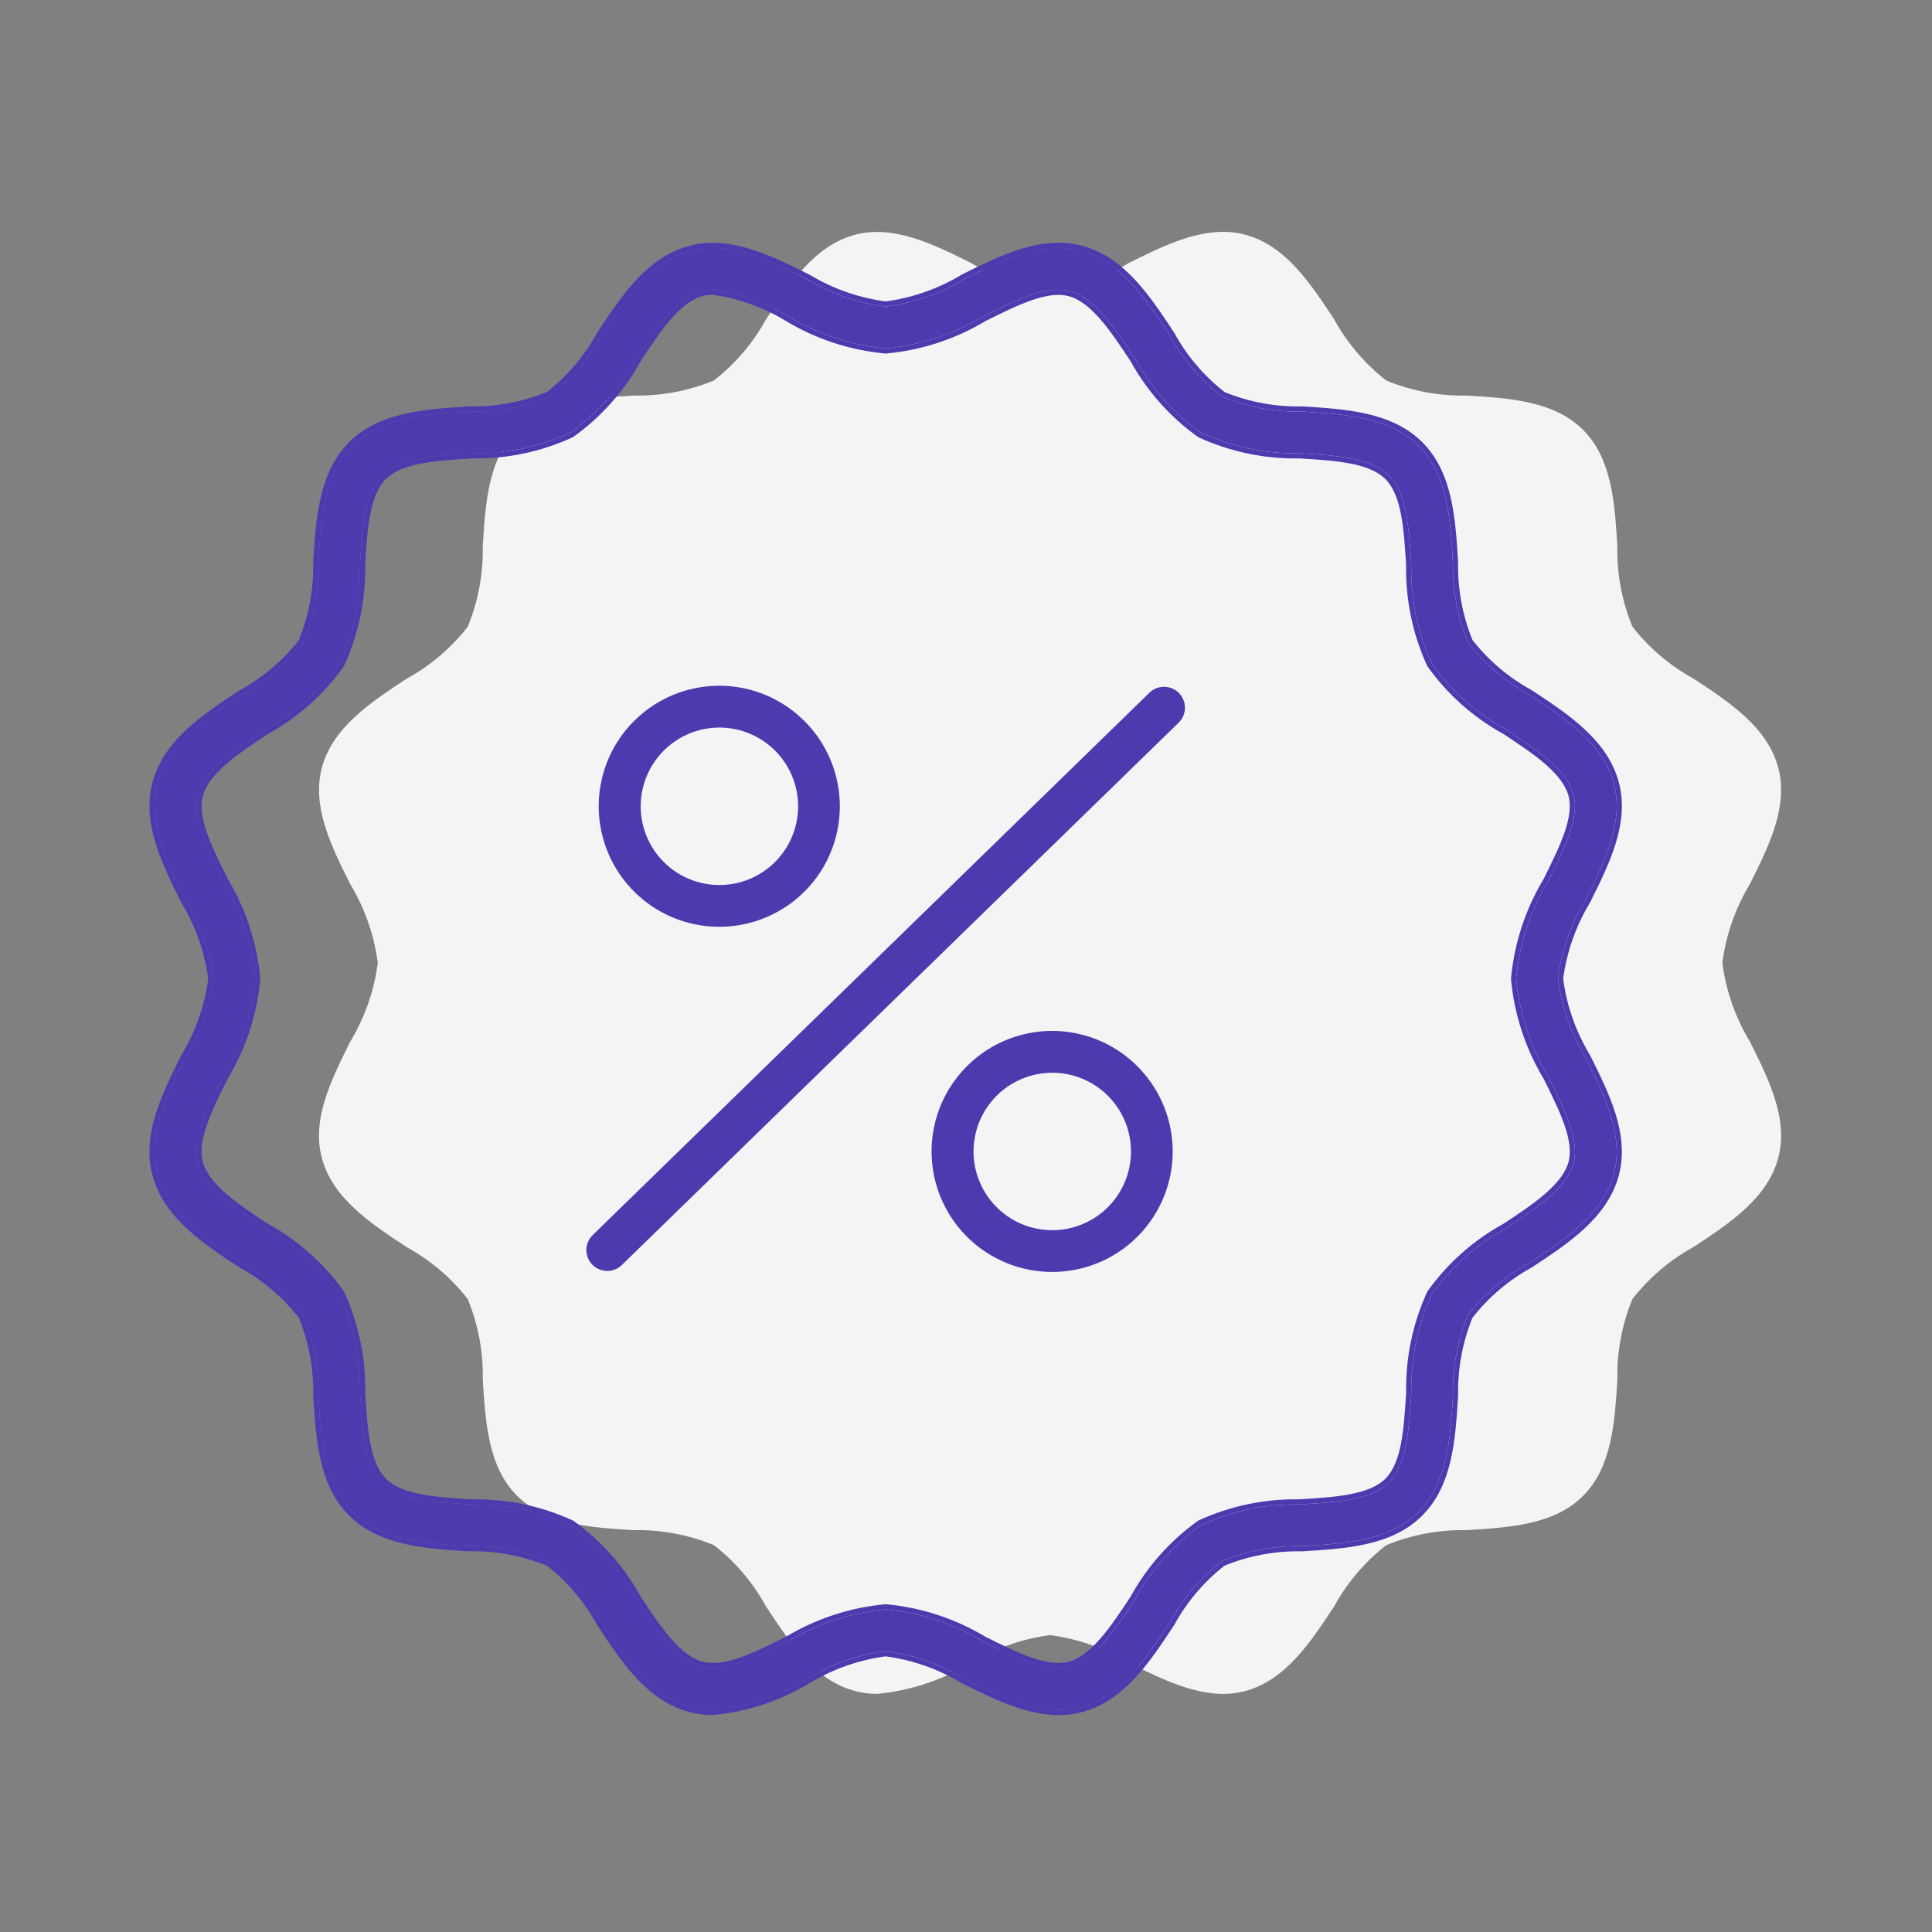
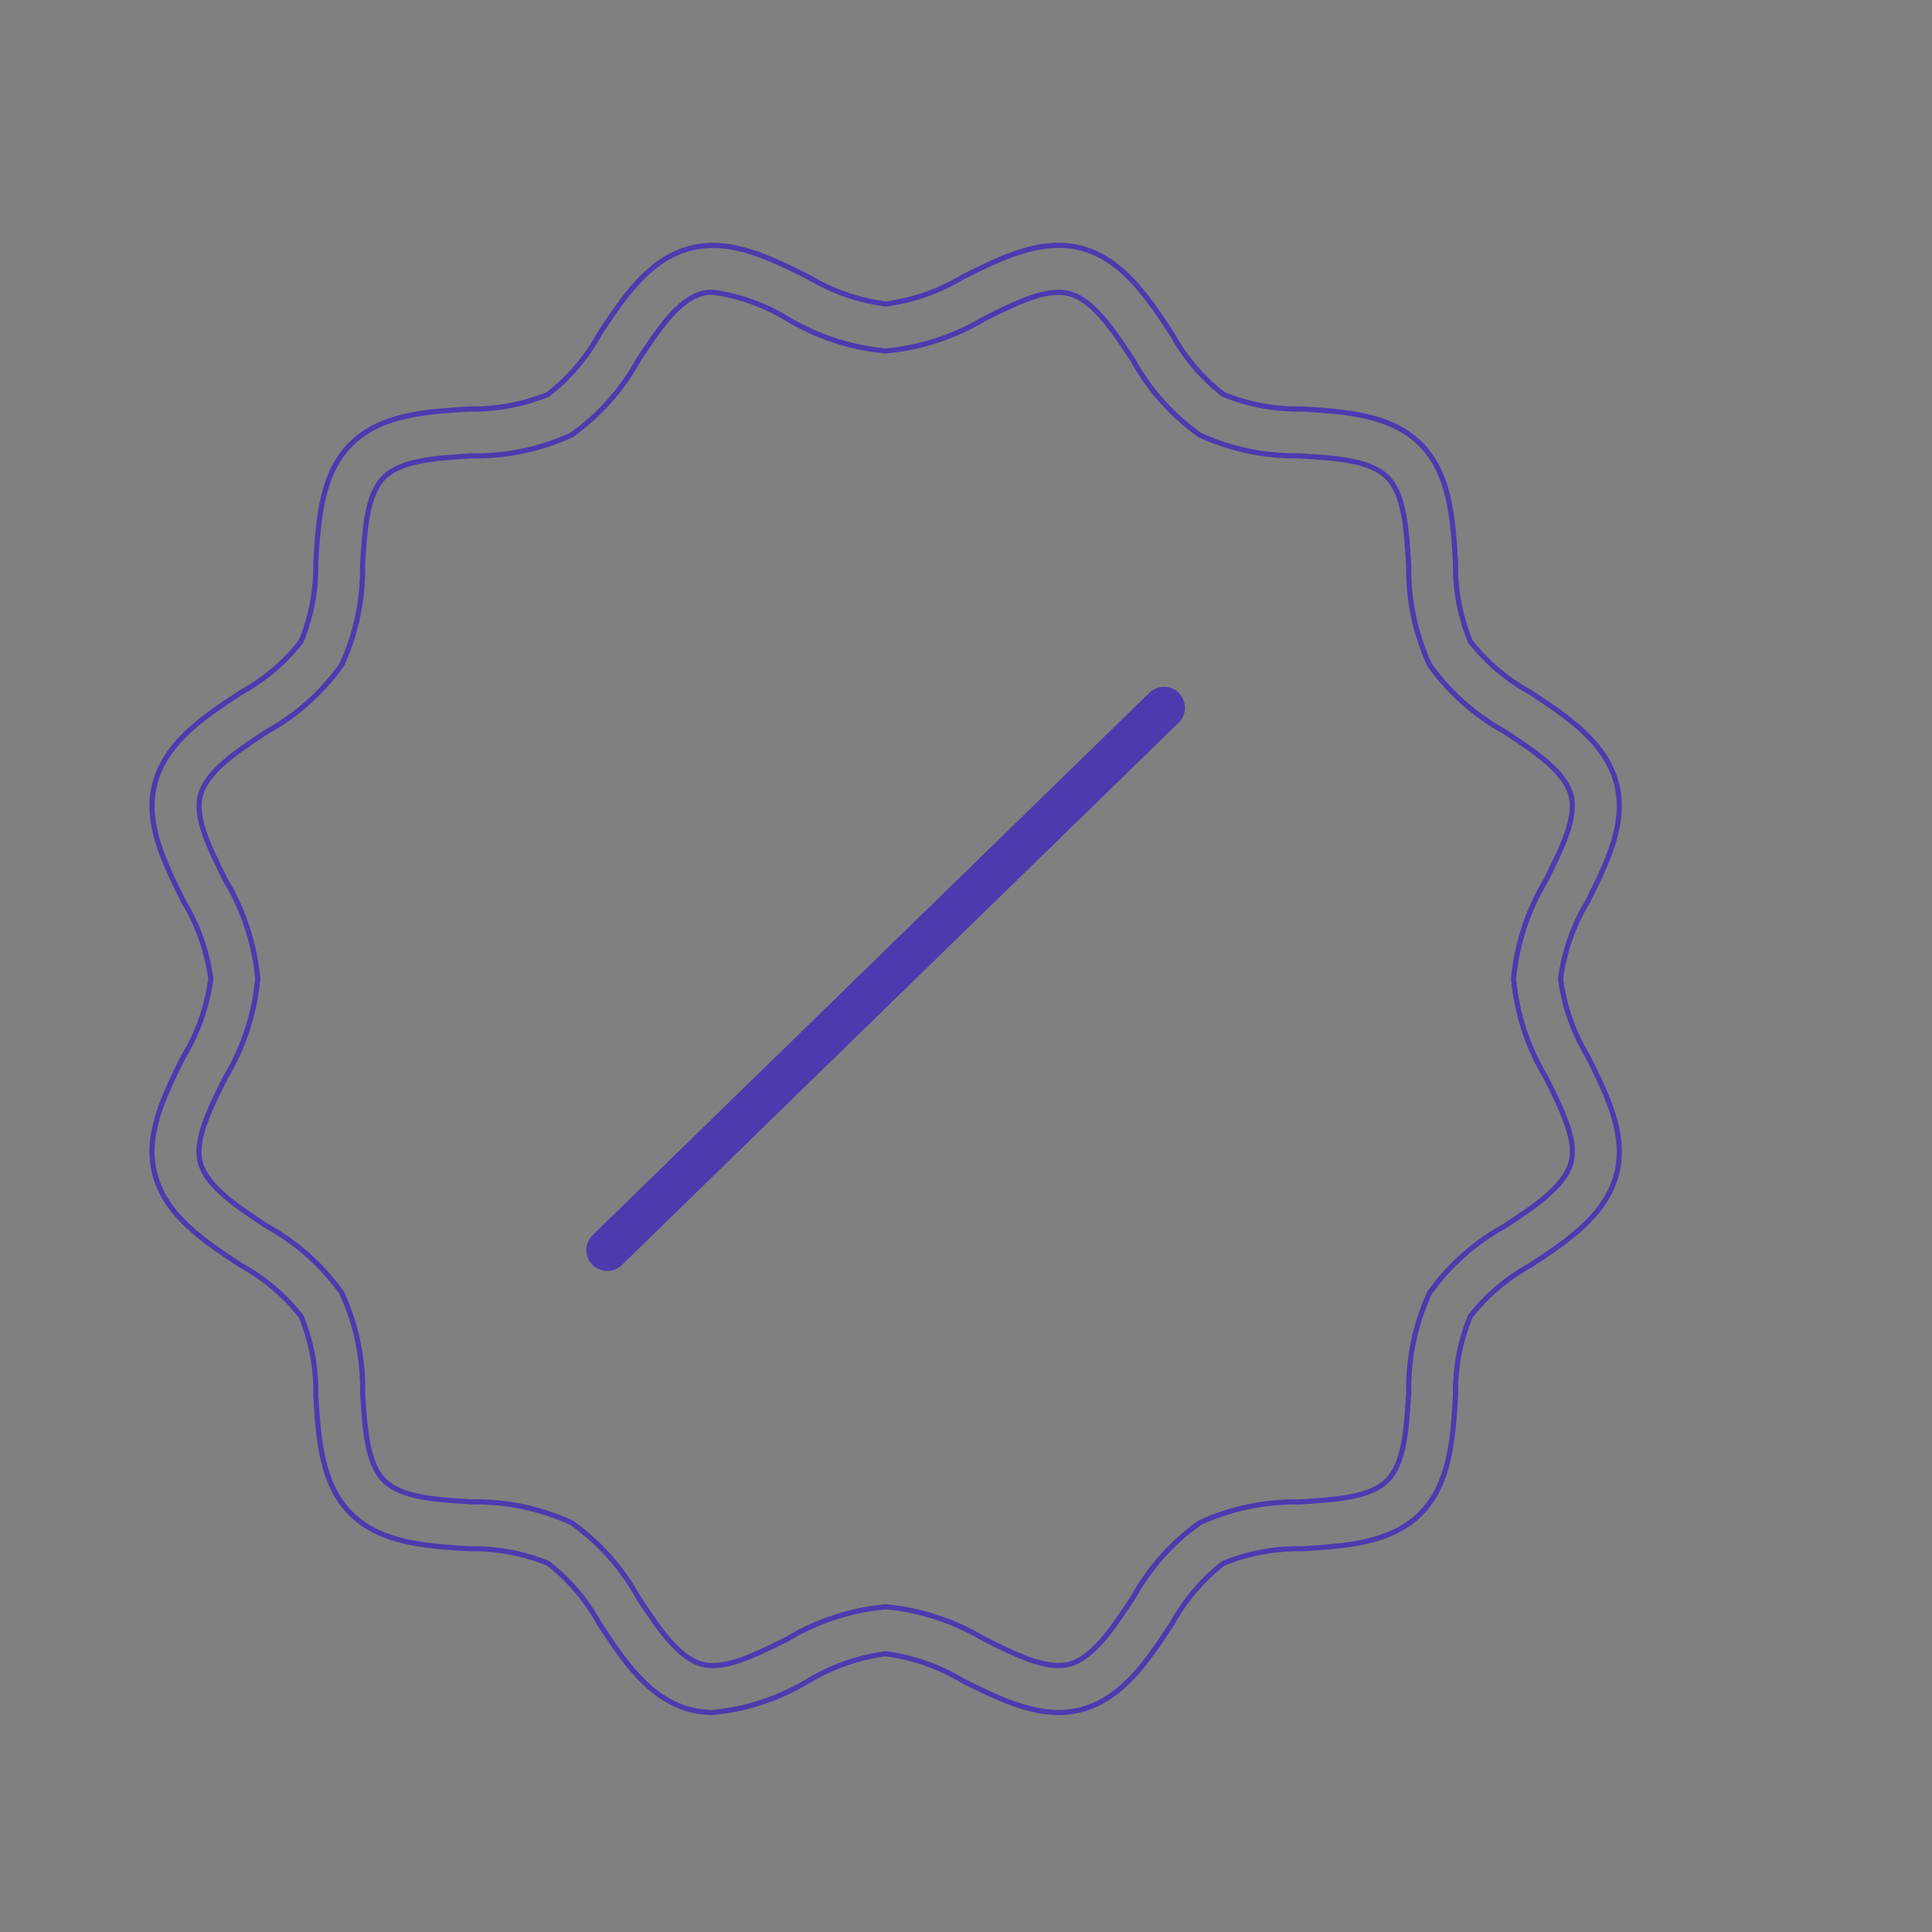
<svg xmlns="http://www.w3.org/2000/svg" width="75" height="75" viewBox="0 0 75 75" fill="none">
  <rect x="0" y="0" width="75" height="75" fill="#808080" stroke="none" />
-   <path d="M34.055 65.756C33.763 65.757 33.472 65.72 33.19 65.645C31.625 65.227 30.662 63.767 29.732 62.354C29.228 61.434 28.541 60.627 27.713 59.982C26.726 59.576 25.666 59.378 24.598 59.4C22.925 59.298 21.198 59.189 20.075 58.067C18.951 56.946 18.844 55.216 18.741 53.544C18.762 52.477 18.564 51.418 18.158 50.432C17.514 49.603 16.706 48.916 15.786 48.413C14.373 47.482 12.913 46.52 12.495 44.954C12.09 43.452 12.856 41.922 13.593 40.442C14.16 39.506 14.525 38.463 14.666 37.378C14.525 36.294 14.159 35.252 13.593 34.317C12.856 32.837 12.094 31.306 12.495 29.805C12.913 28.239 14.374 27.277 15.786 26.346C16.706 25.843 17.514 25.156 18.158 24.328C18.564 23.34 18.762 22.28 18.74 21.213C18.844 19.542 18.95 17.814 20.074 16.689C21.198 15.565 22.925 15.458 24.597 15.355C25.664 15.377 26.723 15.178 27.709 14.772C28.538 14.13 29.226 13.324 29.732 12.405C30.662 10.992 31.625 9.532 33.19 9.114C34.687 8.716 36.222 9.475 37.703 10.212C38.638 10.776 39.68 11.14 40.763 11.28C41.847 11.139 42.889 10.774 43.823 10.207C45.305 9.471 46.84 8.712 48.336 9.11C49.902 9.528 50.864 10.988 51.795 12.401C52.3 13.321 52.988 14.129 53.817 14.772C54.805 15.179 55.865 15.377 56.933 15.355C58.604 15.457 60.332 15.565 61.456 16.688C62.58 17.812 62.683 19.54 62.786 21.212C62.764 22.278 62.963 23.337 63.369 24.324C64.013 25.152 64.82 25.839 65.741 26.343C67.154 27.273 68.614 28.236 69.031 29.802C69.433 31.303 68.671 32.833 67.934 34.314C67.367 35.249 67.001 36.293 66.861 37.378C67.002 38.462 67.367 39.504 67.934 40.439C68.671 41.919 69.433 43.449 69.031 44.951C68.614 46.517 67.153 47.479 65.741 48.41C64.82 48.914 64.013 49.602 63.369 50.432C62.963 51.419 62.764 52.48 62.787 53.547C62.683 55.218 62.577 56.946 61.453 58.071C60.329 59.195 58.601 59.297 56.929 59.4C55.862 59.378 54.801 59.577 53.814 59.983C52.986 60.627 52.299 61.434 51.795 62.355C50.864 63.767 49.902 65.228 48.336 65.646C46.84 66.045 45.305 65.285 43.823 64.548C42.889 63.982 41.847 63.617 40.763 63.475C39.68 63.617 38.638 63.982 37.703 64.548C36.593 65.218 35.346 65.631 34.055 65.756Z" fill="#F4F4F4" />
-   <path d="M27.673 66.378C27.381 66.379 27.09 66.342 26.808 66.267C25.243 65.849 24.28 64.389 23.349 62.976C22.846 62.056 22.159 61.249 21.331 60.605C20.344 60.198 19.284 60 18.216 60.022C16.544 59.92 14.816 59.811 13.693 58.689C12.569 57.568 12.462 55.838 12.359 54.166C12.38 53.099 12.182 52.04 11.776 51.054C11.132 50.225 10.324 49.538 9.403 49.035C7.991 48.104 6.531 47.142 6.113 45.576C5.708 44.075 6.474 42.544 7.211 41.064C7.778 40.128 8.143 39.085 8.284 38C8.143 36.916 7.777 35.874 7.211 34.939C6.474 33.459 5.712 31.929 6.113 30.427C6.531 28.861 7.992 27.899 9.403 26.968C10.324 26.465 11.132 25.778 11.776 24.95C12.182 23.963 12.38 22.902 12.358 21.835C12.462 20.164 12.568 18.436 13.692 17.311C14.816 16.187 16.544 16.081 18.215 15.977C19.282 15.999 20.341 15.801 21.327 15.395C22.156 14.752 22.844 13.946 23.349 13.027C24.28 11.614 25.243 10.154 26.808 9.736C28.305 9.338 29.84 10.097 31.321 10.834C32.256 11.399 33.298 11.762 34.381 11.902C35.465 11.761 36.507 11.396 37.441 10.83C38.923 10.093 40.458 9.334 41.954 9.732C43.52 10.15 44.482 11.611 45.413 13.023C45.918 13.944 46.606 14.751 47.435 15.395C48.423 15.801 49.483 15.999 50.55 15.977C52.222 16.08 53.95 16.187 55.074 17.311C56.198 18.434 56.301 20.162 56.404 21.834C56.382 22.9 56.581 23.96 56.987 24.946C57.631 25.774 58.438 26.462 59.359 26.965C60.772 27.896 62.232 28.858 62.65 30.424C63.051 31.925 62.289 33.455 61.552 34.936C60.985 35.871 60.62 36.915 60.479 38C60.62 39.084 60.985 40.126 61.552 41.061C62.289 42.541 63.051 44.071 62.65 45.573C62.232 47.139 60.771 48.101 59.359 49.032C58.438 49.536 57.63 50.224 56.987 51.054C56.581 52.041 56.382 53.102 56.405 54.169C56.301 55.84 56.195 57.568 55.071 58.693C53.947 59.817 52.219 59.919 50.547 60.022C49.48 60 48.419 60.199 47.432 60.605C46.604 61.249 45.917 62.057 45.413 62.977C44.482 64.389 43.52 65.85 41.954 66.268C40.458 66.667 38.923 65.907 37.441 65.17C36.507 64.604 35.465 64.239 34.381 64.097C33.298 64.239 32.256 64.604 31.321 65.17C30.21 65.84 28.964 66.253 27.673 66.378ZM27.673 11.243C27.521 11.242 27.371 11.26 27.224 11.298C26.251 11.558 25.465 12.758 24.699 13.915C24.074 15.056 23.199 16.041 22.14 16.798C20.941 17.348 19.633 17.621 18.314 17.596C16.88 17.684 15.527 17.768 14.836 18.458C14.145 19.148 14.062 20.502 13.974 21.935C13.999 23.255 13.727 24.563 13.177 25.762C12.422 26.82 11.439 27.695 10.3 28.321C9.141 29.086 7.943 29.876 7.683 30.845C7.44 31.754 8.036 32.953 8.666 34.216C9.359 35.368 9.783 36.661 9.905 38C9.782 39.339 9.357 40.633 8.662 41.784C8.03 43.05 7.437 44.243 7.679 45.154C7.939 46.127 9.138 46.914 10.296 47.679C11.437 48.304 12.423 49.179 13.179 50.238C13.729 51.438 14.002 52.746 13.977 54.065C14.066 55.499 14.149 56.852 14.839 57.543C15.529 58.234 16.883 58.316 18.317 58.405C19.636 58.379 20.944 58.652 22.144 59.202C23.202 59.959 24.077 60.944 24.703 62.085C25.467 63.244 26.257 64.442 27.227 64.702C28.136 64.945 29.335 64.35 30.598 63.719C31.749 63.025 33.043 62.6 34.381 62.476C35.72 62.6 37.013 63.025 38.165 63.719C39.431 64.35 40.629 64.945 41.536 64.702C42.509 64.442 43.295 63.242 44.061 62.085C44.686 60.944 45.561 59.958 46.62 59.202C47.819 58.652 49.127 58.379 50.447 58.404C51.88 58.316 53.233 58.232 53.924 57.542C54.615 56.852 54.698 55.498 54.786 54.065C54.761 52.745 55.033 51.437 55.583 50.237C56.34 49.179 57.325 48.304 58.467 47.679C59.626 46.914 60.824 46.124 61.084 45.154C61.327 44.246 60.73 43.046 60.1 41.784C59.406 40.633 58.981 39.339 58.857 38C58.981 36.661 59.406 35.367 60.1 34.216C60.73 32.949 61.325 31.754 61.084 30.845C60.824 29.872 59.624 29.086 58.467 28.321C57.325 27.695 56.34 26.82 55.583 25.762C55.033 24.562 54.761 23.254 54.785 21.934C54.697 20.501 54.614 19.148 53.923 18.457C53.233 17.766 51.88 17.683 50.446 17.595C49.127 17.621 47.818 17.348 46.619 16.798C45.561 16.043 44.686 15.058 44.06 13.919C43.295 12.76 42.506 11.562 41.536 11.302C40.628 11.059 39.432 11.654 38.165 12.285C37.013 12.978 35.72 13.402 34.381 13.524C33.043 13.4 31.749 12.975 30.598 12.281C29.706 11.737 28.711 11.384 27.675 11.243H27.673Z" fill="#4D3AAF" />
  <path fill-rule="evenodd" clip-rule="evenodd" d="M27.683 66.578L27.673 66.578C27.364 66.579 27.056 66.54 26.757 66.461C25.926 66.239 25.263 65.741 24.694 65.131C24.13 64.525 23.649 63.795 23.187 63.093L23.178 63.079L23.174 63.072C22.688 62.184 22.027 61.404 21.23 60.779C20.275 60.39 19.251 60.2 18.22 60.222L18.212 60.222L18.204 60.222C17.371 60.171 16.504 60.118 15.704 59.933C14.901 59.748 14.149 59.427 13.551 58.831C12.954 58.235 12.633 57.483 12.448 56.679C12.264 55.88 12.211 55.015 12.16 54.185L12.159 54.17L12.159 54.162C12.18 53.132 11.99 52.109 11.601 51.155C10.977 50.358 10.196 49.696 9.308 49.211L9.3 49.207L9.286 49.197C8.585 48.735 7.855 48.254 7.249 47.69C6.639 47.122 6.142 46.459 5.92 45.628C5.704 44.828 5.803 44.029 6.043 43.253C6.279 42.488 6.657 41.729 7.02 41L7.036 40.967L7.04 40.96C7.588 40.056 7.943 39.048 8.082 38C7.942 36.953 7.587 35.946 7.04 35.043L7.036 35.036L7.029 35.021C6.663 34.287 6.282 33.522 6.044 32.75C5.805 31.974 5.706 31.175 5.92 30.375C6.142 29.544 6.639 28.881 7.249 28.313C7.855 27.75 8.583 27.269 9.283 26.808L9.3 26.797L9.308 26.793C10.196 26.307 10.977 25.646 11.601 24.849C11.99 23.894 12.18 22.87 12.158 21.839L12.158 21.831L12.159 21.808C12.211 20.981 12.264 20.119 12.448 19.323C12.633 18.52 12.953 17.768 13.55 17.17C14.148 16.572 14.9 16.251 15.703 16.066C16.5 15.883 17.364 15.83 18.193 15.778L18.211 15.777L18.219 15.777C19.249 15.798 20.272 15.608 21.226 15.22C22.024 14.597 22.687 13.818 23.174 12.931L23.178 12.924L23.187 12.91C23.649 12.209 24.13 11.479 24.694 10.872C25.263 10.262 25.925 9.765 26.757 9.543C27.554 9.331 28.352 9.429 29.129 9.668C29.904 9.906 30.673 10.288 31.41 10.655L31.418 10.658L31.425 10.662C32.328 11.209 33.335 11.562 34.381 11.701C35.428 11.561 36.434 11.206 37.338 10.659L37.345 10.654L37.352 10.651C38.09 10.284 38.859 9.902 39.633 9.664C40.41 9.425 41.209 9.327 42.006 9.539C42.837 9.761 43.5 10.258 44.068 10.868C44.632 11.475 45.113 12.204 45.575 12.906L45.585 12.92L45.589 12.927C46.076 13.816 46.739 14.596 47.537 15.22C48.491 15.609 49.516 15.799 50.546 15.777L50.555 15.777L50.569 15.777C51.4 15.829 52.264 15.882 53.062 16.066C53.866 16.251 54.618 16.572 55.215 17.169C55.813 17.767 56.133 18.519 56.317 19.322C56.498 20.114 56.551 20.972 56.602 21.797L56.604 21.83L56.604 21.838C56.583 22.868 56.773 23.891 57.161 24.845C57.786 25.642 58.566 26.304 59.455 26.789L59.462 26.793L59.477 26.803C60.178 27.265 60.907 27.746 61.514 28.31C62.124 28.878 62.621 29.541 62.843 30.372C63.056 31.172 62.958 31.97 62.719 32.746C62.481 33.517 62.101 34.281 61.736 35.015L61.727 35.032L61.723 35.039C61.175 35.944 60.82 36.952 60.681 38C60.821 39.047 61.175 40.054 61.723 40.957L61.727 40.964L61.736 40.981C62.101 41.716 62.481 42.48 62.719 43.25C62.958 44.026 63.056 44.825 62.843 45.624C62.621 46.456 62.124 47.119 61.513 47.687C60.908 48.25 60.18 48.73 59.48 49.192L59.462 49.203L59.455 49.207C58.566 49.694 57.786 50.357 57.161 51.155C56.773 52.11 56.583 53.134 56.605 54.165L56.605 54.173L56.603 54.196C56.552 55.023 56.498 55.885 56.315 56.681C56.13 57.484 55.81 58.236 55.212 58.834C54.615 59.432 53.862 59.752 53.059 59.936C52.268 60.117 51.411 60.169 50.588 60.22L50.551 60.222L50.543 60.222C49.512 60.201 48.488 60.391 47.533 60.78C46.737 61.404 46.075 62.185 45.589 63.073L45.585 63.08L45.575 63.094C45.113 63.795 44.632 64.525 44.068 65.132C43.5 65.742 42.837 66.239 42.006 66.461C41.209 66.674 40.41 66.575 39.633 66.336C38.859 66.098 38.09 65.716 37.352 65.349L37.345 65.346L37.338 65.341C36.434 64.794 35.428 64.439 34.381 64.299C33.335 64.439 32.328 64.794 31.425 65.341C30.289 66.026 29.013 66.449 27.692 66.577L27.683 66.578ZM34.381 64.097C35.465 64.239 36.507 64.604 37.441 65.17C38.923 65.907 40.458 66.667 41.954 66.268C43.52 65.85 44.482 64.389 45.413 62.977C45.917 62.057 46.604 61.249 47.432 60.605C48.419 60.199 49.48 60 50.547 60.022L50.567 60.021C52.233 59.919 53.952 59.813 55.071 58.693C56.193 57.569 56.301 55.844 56.404 54.174L56.405 54.169C56.382 53.102 56.581 52.041 56.987 51.054C57.63 50.224 58.438 49.536 59.359 49.032L59.362 49.03C60.773 48.1 62.232 47.137 62.65 45.573C63.051 44.072 62.289 42.543 61.553 41.063L61.552 41.061C60.985 40.126 60.62 39.084 60.479 38C60.62 36.915 60.985 35.871 61.552 34.936L61.553 34.934C62.289 33.454 63.051 31.925 62.65 30.424C62.232 28.858 60.772 27.896 59.359 26.965C58.438 26.462 57.631 25.774 56.987 24.946C56.581 23.96 56.382 22.9 56.404 21.834L56.403 21.818C56.3 20.151 56.194 18.431 55.074 17.311C53.95 16.187 52.222 16.08 50.55 15.977C49.483 15.999 48.423 15.801 47.435 15.395C46.606 14.751 45.918 13.944 45.413 13.023C44.482 11.611 43.52 10.15 41.954 9.732C40.458 9.334 38.923 10.093 37.441 10.83C36.507 11.396 35.465 11.761 34.381 11.902C33.298 11.762 32.256 11.399 31.321 10.834C29.84 10.097 28.305 9.338 26.808 9.736C25.243 10.154 24.28 11.614 23.349 13.027C22.844 13.946 22.156 14.752 21.327 15.395C20.341 15.801 19.282 15.999 18.215 15.977C16.544 16.081 14.816 16.187 13.692 17.311C12.569 18.435 12.462 20.16 12.358 21.83L12.358 21.835C12.38 22.902 12.182 23.963 11.776 24.95C11.132 25.778 10.324 26.465 9.403 26.968L9.4 26.97C7.99 27.9 6.53 28.863 6.113 30.427C5.712 31.929 6.474 33.459 7.211 34.939C7.777 35.874 8.143 36.916 8.284 38C8.143 39.085 7.778 40.128 7.211 41.064L7.202 41.081C6.468 42.557 5.709 44.08 6.113 45.576C6.531 47.142 7.991 48.104 9.403 49.035C10.324 49.538 11.132 50.225 11.776 51.054C12.182 52.04 12.38 53.099 12.359 54.166C12.462 55.838 12.569 57.568 13.693 58.689C14.816 59.811 16.544 59.92 18.216 60.022C19.284 60 20.344 60.198 21.331 60.605C22.159 61.249 22.846 62.056 23.349 62.976C24.28 64.389 25.243 65.849 26.808 66.267C27.09 66.342 27.381 66.379 27.673 66.378C28.964 66.253 30.21 65.84 31.321 65.17C32.256 64.604 33.298 64.239 34.381 64.097ZM27.661 11.443C28.665 11.581 29.629 11.925 30.494 12.452C31.671 13.162 32.994 13.597 34.363 13.723L34.381 13.725L34.4 13.723C35.765 13.598 37.085 13.167 38.261 12.461C38.895 12.145 39.496 11.846 40.05 11.655C40.609 11.462 41.088 11.389 41.484 11.496C41.911 11.61 42.318 11.937 42.724 12.405C43.126 12.868 43.506 13.443 43.889 14.022C44.529 15.185 45.422 16.189 46.503 16.961L46.518 16.972L46.535 16.98C47.76 17.541 49.095 17.82 50.442 17.795C51.159 17.839 51.839 17.882 52.425 17.996C53.016 18.112 53.479 18.295 53.782 18.598C54.085 18.902 54.268 19.365 54.384 19.956C54.498 20.542 54.541 21.221 54.585 21.939C54.561 23.285 54.84 24.62 55.401 25.845L55.409 25.862L55.42 25.878C56.193 26.959 57.199 27.853 58.363 28.493L58.373 28.499C58.949 28.88 59.52 29.257 59.981 29.656C60.448 30.062 60.776 30.469 60.891 30.897C60.996 31.293 60.923 31.773 60.73 32.331C60.538 32.885 60.24 33.486 59.925 34.12C59.217 35.295 58.784 36.615 58.658 37.981L58.656 38L58.658 38.018C58.785 39.385 59.218 40.705 59.925 41.88C60.24 42.512 60.539 43.113 60.73 43.667C60.924 44.226 60.997 44.707 60.891 45.103C60.776 45.529 60.448 45.937 59.981 46.343C59.518 46.745 58.943 47.125 58.363 47.507C57.199 48.147 56.193 49.04 55.42 50.121L55.409 50.137L55.401 50.154C54.84 51.379 54.562 52.714 54.586 54.06C54.542 54.778 54.499 55.458 54.385 56.044C54.27 56.634 54.086 57.098 53.783 57.401C53.48 57.704 53.016 57.887 52.426 58.002C51.84 58.117 51.16 58.16 50.443 58.204C49.096 58.18 47.761 58.459 46.536 59.02L46.519 59.028L46.504 59.039C45.422 59.812 44.529 60.817 43.889 61.982L43.877 62C43.498 62.573 43.123 63.14 42.725 63.599C42.32 64.066 41.912 64.394 41.484 64.508C41.089 64.614 40.609 64.542 40.05 64.349C39.496 64.157 38.895 63.859 38.261 63.543C37.086 62.836 35.766 62.403 34.4 62.277L34.381 62.275L34.363 62.277C32.997 62.403 31.677 62.836 30.502 63.544C29.87 63.859 29.269 64.157 28.714 64.349C28.155 64.542 27.675 64.614 27.279 64.508C26.852 64.394 26.445 64.067 26.039 63.599C25.637 63.136 25.257 62.562 24.874 61.982C24.234 60.817 23.341 59.812 22.26 59.039L22.244 59.028L22.227 59.02C21.003 58.459 19.668 58.18 18.321 58.205C17.604 58.16 16.924 58.118 16.337 58.004C15.747 57.888 15.284 57.705 14.981 57.402C14.678 57.098 14.494 56.635 14.379 56.044C14.264 55.458 14.222 54.778 14.177 54.061C14.201 52.714 13.923 51.379 13.361 50.155L13.353 50.138L13.342 50.122C12.57 49.041 11.564 48.147 10.4 47.507L10.39 47.501C9.813 47.12 9.243 46.743 8.782 46.344C8.315 45.938 7.987 45.531 7.872 45.103C7.767 44.705 7.839 44.226 8.032 43.668C8.223 43.114 8.521 42.514 8.838 41.88C9.545 40.705 9.978 39.385 10.104 38.018L10.106 38L10.105 37.982C9.98 36.616 9.548 35.296 8.842 34.12C8.527 33.488 8.228 32.887 8.036 32.333C7.843 31.774 7.77 31.293 7.876 30.897C7.991 30.471 8.318 30.063 8.786 29.657C9.249 29.255 9.824 28.875 10.404 28.493C11.566 27.852 12.569 26.959 13.34 25.878L13.351 25.863L13.359 25.846C13.92 24.621 14.199 23.286 14.174 21.94C14.218 21.222 14.261 20.542 14.375 19.956C14.491 19.366 14.674 18.902 14.977 18.599C15.281 18.296 15.744 18.113 16.335 17.997C16.921 17.883 17.601 17.84 18.318 17.796C19.665 17.82 20.999 17.541 22.224 16.98L22.241 16.972L22.257 16.961C23.338 16.188 24.231 15.183 24.871 14.018L24.883 14C25.262 13.427 25.637 12.86 26.035 12.401C26.44 11.934 26.847 11.606 27.275 11.492C27.401 11.459 27.531 11.443 27.661 11.443ZM27.224 11.298C27.371 11.26 27.521 11.242 27.673 11.243H27.675C28.711 11.384 29.706 11.737 30.598 12.281C31.749 12.975 33.043 13.4 34.381 13.524C35.72 13.402 37.013 12.978 38.165 12.285C39.432 11.654 40.628 11.059 41.536 11.302C42.504 11.562 43.293 12.757 44.057 13.914L44.06 13.919C44.686 15.058 45.561 16.043 46.619 16.798C47.818 17.348 49.127 17.621 50.446 17.595L50.451 17.595C51.883 17.684 53.234 17.767 53.923 18.457C54.614 19.148 54.697 20.501 54.785 21.934C54.761 23.254 55.033 24.562 55.583 25.762C56.34 26.82 57.325 27.695 58.467 28.321L58.49 28.337C59.64 29.096 60.825 29.879 61.084 30.845C61.325 31.753 60.731 32.947 60.102 34.212L60.1 34.216C59.406 35.367 58.981 36.661 58.857 38C58.981 39.339 59.406 40.633 60.1 41.784C60.73 43.046 61.327 44.246 61.084 45.154C60.824 46.124 59.626 46.914 58.467 47.679C57.325 48.304 56.34 49.179 55.583 50.237C55.033 51.437 54.761 52.745 54.786 54.065L54.786 54.07C54.698 55.501 54.614 56.853 53.924 57.542C53.233 58.232 51.88 58.316 50.447 58.404C49.127 58.379 47.819 58.652 46.62 59.202C45.561 59.958 44.686 60.944 44.061 62.085L44.04 62.116C43.281 63.264 42.5 64.444 41.536 64.702C40.629 64.945 39.431 64.35 38.165 63.719C37.013 63.025 35.72 62.6 34.381 62.476C33.043 62.6 31.749 63.025 30.598 63.719C29.335 64.35 28.136 64.945 27.227 64.702C26.258 64.442 25.469 63.247 24.706 62.09L24.703 62.085C24.077 60.944 23.202 59.959 22.144 59.202C20.944 58.652 19.636 58.379 18.317 58.405L18.312 58.404C16.88 58.316 15.528 58.233 14.839 57.543C14.149 56.852 14.066 55.499 13.977 54.065C14.002 52.746 13.729 51.438 13.179 50.238C12.423 49.179 11.437 48.304 10.296 47.679L10.273 47.663C9.122 46.904 7.937 46.121 7.679 45.154C7.437 44.243 8.03 43.05 8.662 41.784C9.357 40.633 9.782 39.339 9.905 38C9.783 36.661 9.359 35.368 8.666 34.216C8.036 32.953 7.44 31.754 7.683 30.845C7.943 29.876 9.141 29.086 10.3 28.321C11.439 27.695 12.422 26.82 13.177 25.762C13.727 24.563 13.999 23.255 13.974 21.935L13.974 21.93C14.063 20.499 14.146 19.147 14.836 18.458C15.527 17.768 16.88 17.684 18.314 17.596C19.633 17.621 20.941 17.348 22.14 16.798C23.199 16.041 24.074 15.056 24.699 13.915L24.72 13.884C25.479 12.736 26.26 11.555 27.224 11.298Z" fill="#4D3AAF" />
-   <path d="M40.846 49.377C40.065 49.377 39.297 49.182 38.611 48.81C37.925 48.438 37.343 47.9 36.918 47.246C36.493 46.591 36.239 45.841 36.178 45.063C36.117 44.285 36.252 43.504 36.57 42.791C36.888 42.079 37.38 41.457 37.999 40.983C38.619 40.508 39.348 40.197 40.119 40.076C40.89 39.955 41.678 40.029 42.413 40.291C43.149 40.553 43.806 40.995 44.327 41.577C44.931 42.249 45.327 43.082 45.467 43.974C45.607 44.867 45.486 45.781 45.118 46.606C44.749 47.432 44.15 48.132 43.392 48.624C42.633 49.116 41.749 49.377 40.846 49.377ZM40.846 41.644C40.146 41.645 39.467 41.885 38.924 42.326C38.38 42.767 38.004 43.381 37.859 44.065C37.714 44.75 37.808 45.463 38.126 46.087C38.443 46.711 38.965 47.206 39.604 47.491C40.243 47.776 40.961 47.833 41.637 47.652C42.313 47.472 42.907 47.064 43.319 46.499C43.731 45.933 43.936 45.243 43.9 44.544C43.865 43.845 43.59 43.18 43.123 42.659C42.836 42.338 42.485 42.082 42.092 41.907C41.698 41.732 41.273 41.642 40.842 41.644H40.846Z" fill="#4D3AAF" />
-   <path d="M27.924 35.977C27.143 35.978 26.375 35.783 25.689 35.411C25.003 35.038 24.422 34.501 23.997 33.846C23.572 33.192 23.317 32.441 23.256 31.663C23.196 30.885 23.33 30.104 23.648 29.392C23.966 28.679 24.458 28.058 25.078 27.583C25.697 27.109 26.426 26.797 27.197 26.677C27.968 26.556 28.757 26.63 29.492 26.892C30.227 27.154 30.884 27.596 31.405 28.177C32.009 28.849 32.405 29.682 32.545 30.575C32.686 31.468 32.564 32.382 32.196 33.207C31.828 34.032 31.228 34.733 30.47 35.225C29.712 35.716 28.827 35.978 27.924 35.977ZM27.924 28.244C27.224 28.245 26.546 28.486 26.002 28.927C25.459 29.368 25.083 29.982 24.938 30.666C24.793 31.351 24.887 32.065 25.205 32.688C25.522 33.312 26.044 33.807 26.684 34.092C27.323 34.377 28.04 34.433 28.716 34.253C29.392 34.072 29.986 33.665 30.398 33.099C30.81 32.533 31.015 31.843 30.979 31.145C30.944 30.446 30.669 29.78 30.202 29.26C29.915 28.939 29.563 28.683 29.17 28.508C28.776 28.333 28.351 28.243 27.92 28.244H27.924Z" fill="#4D3AAF" />
  <path d="M23.574 49.338C23.413 49.339 23.255 49.291 23.121 49.201C22.987 49.111 22.883 48.983 22.822 48.834C22.761 48.684 22.746 48.52 22.779 48.362C22.812 48.204 22.891 48.06 23.006 47.947L44.62 26.892C44.774 26.741 44.981 26.658 45.197 26.661C45.412 26.663 45.617 26.751 45.768 26.905C45.919 27.059 46.002 27.267 45.999 27.482C45.997 27.698 45.909 27.903 45.755 28.054L24.14 49.108C23.989 49.256 23.785 49.338 23.574 49.338Z" fill="#4D3AAF" />
</svg>